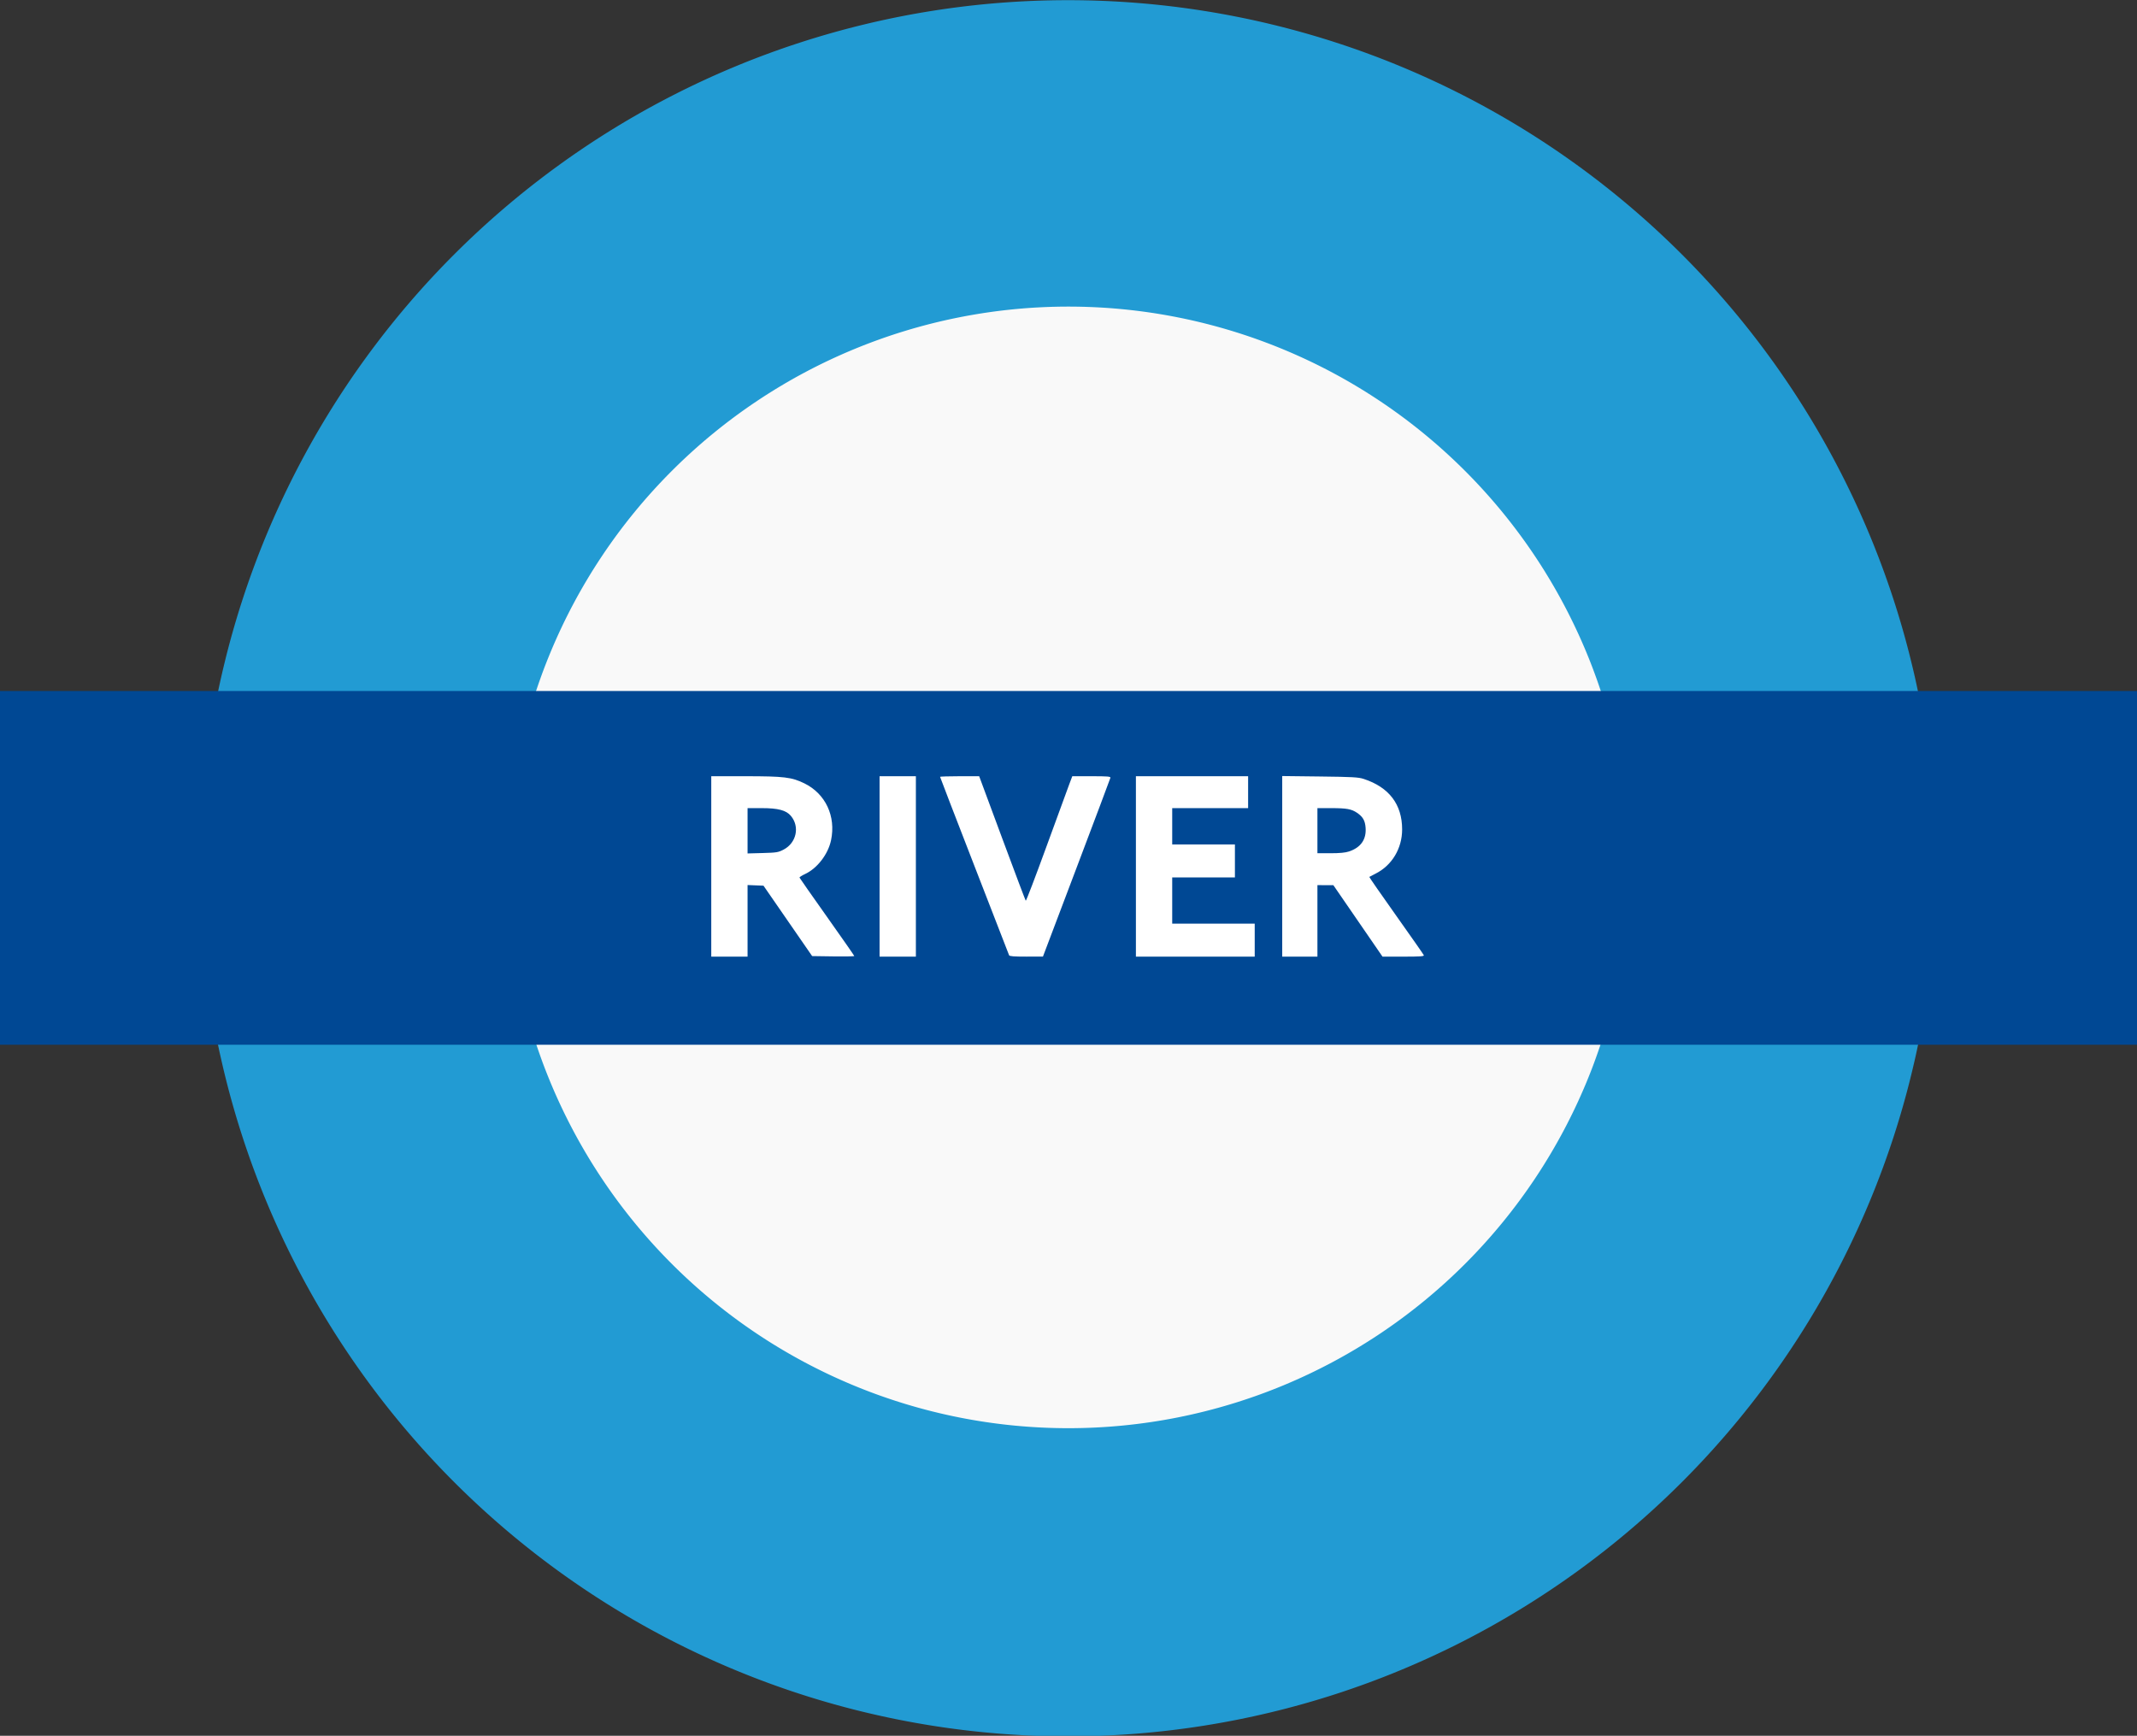
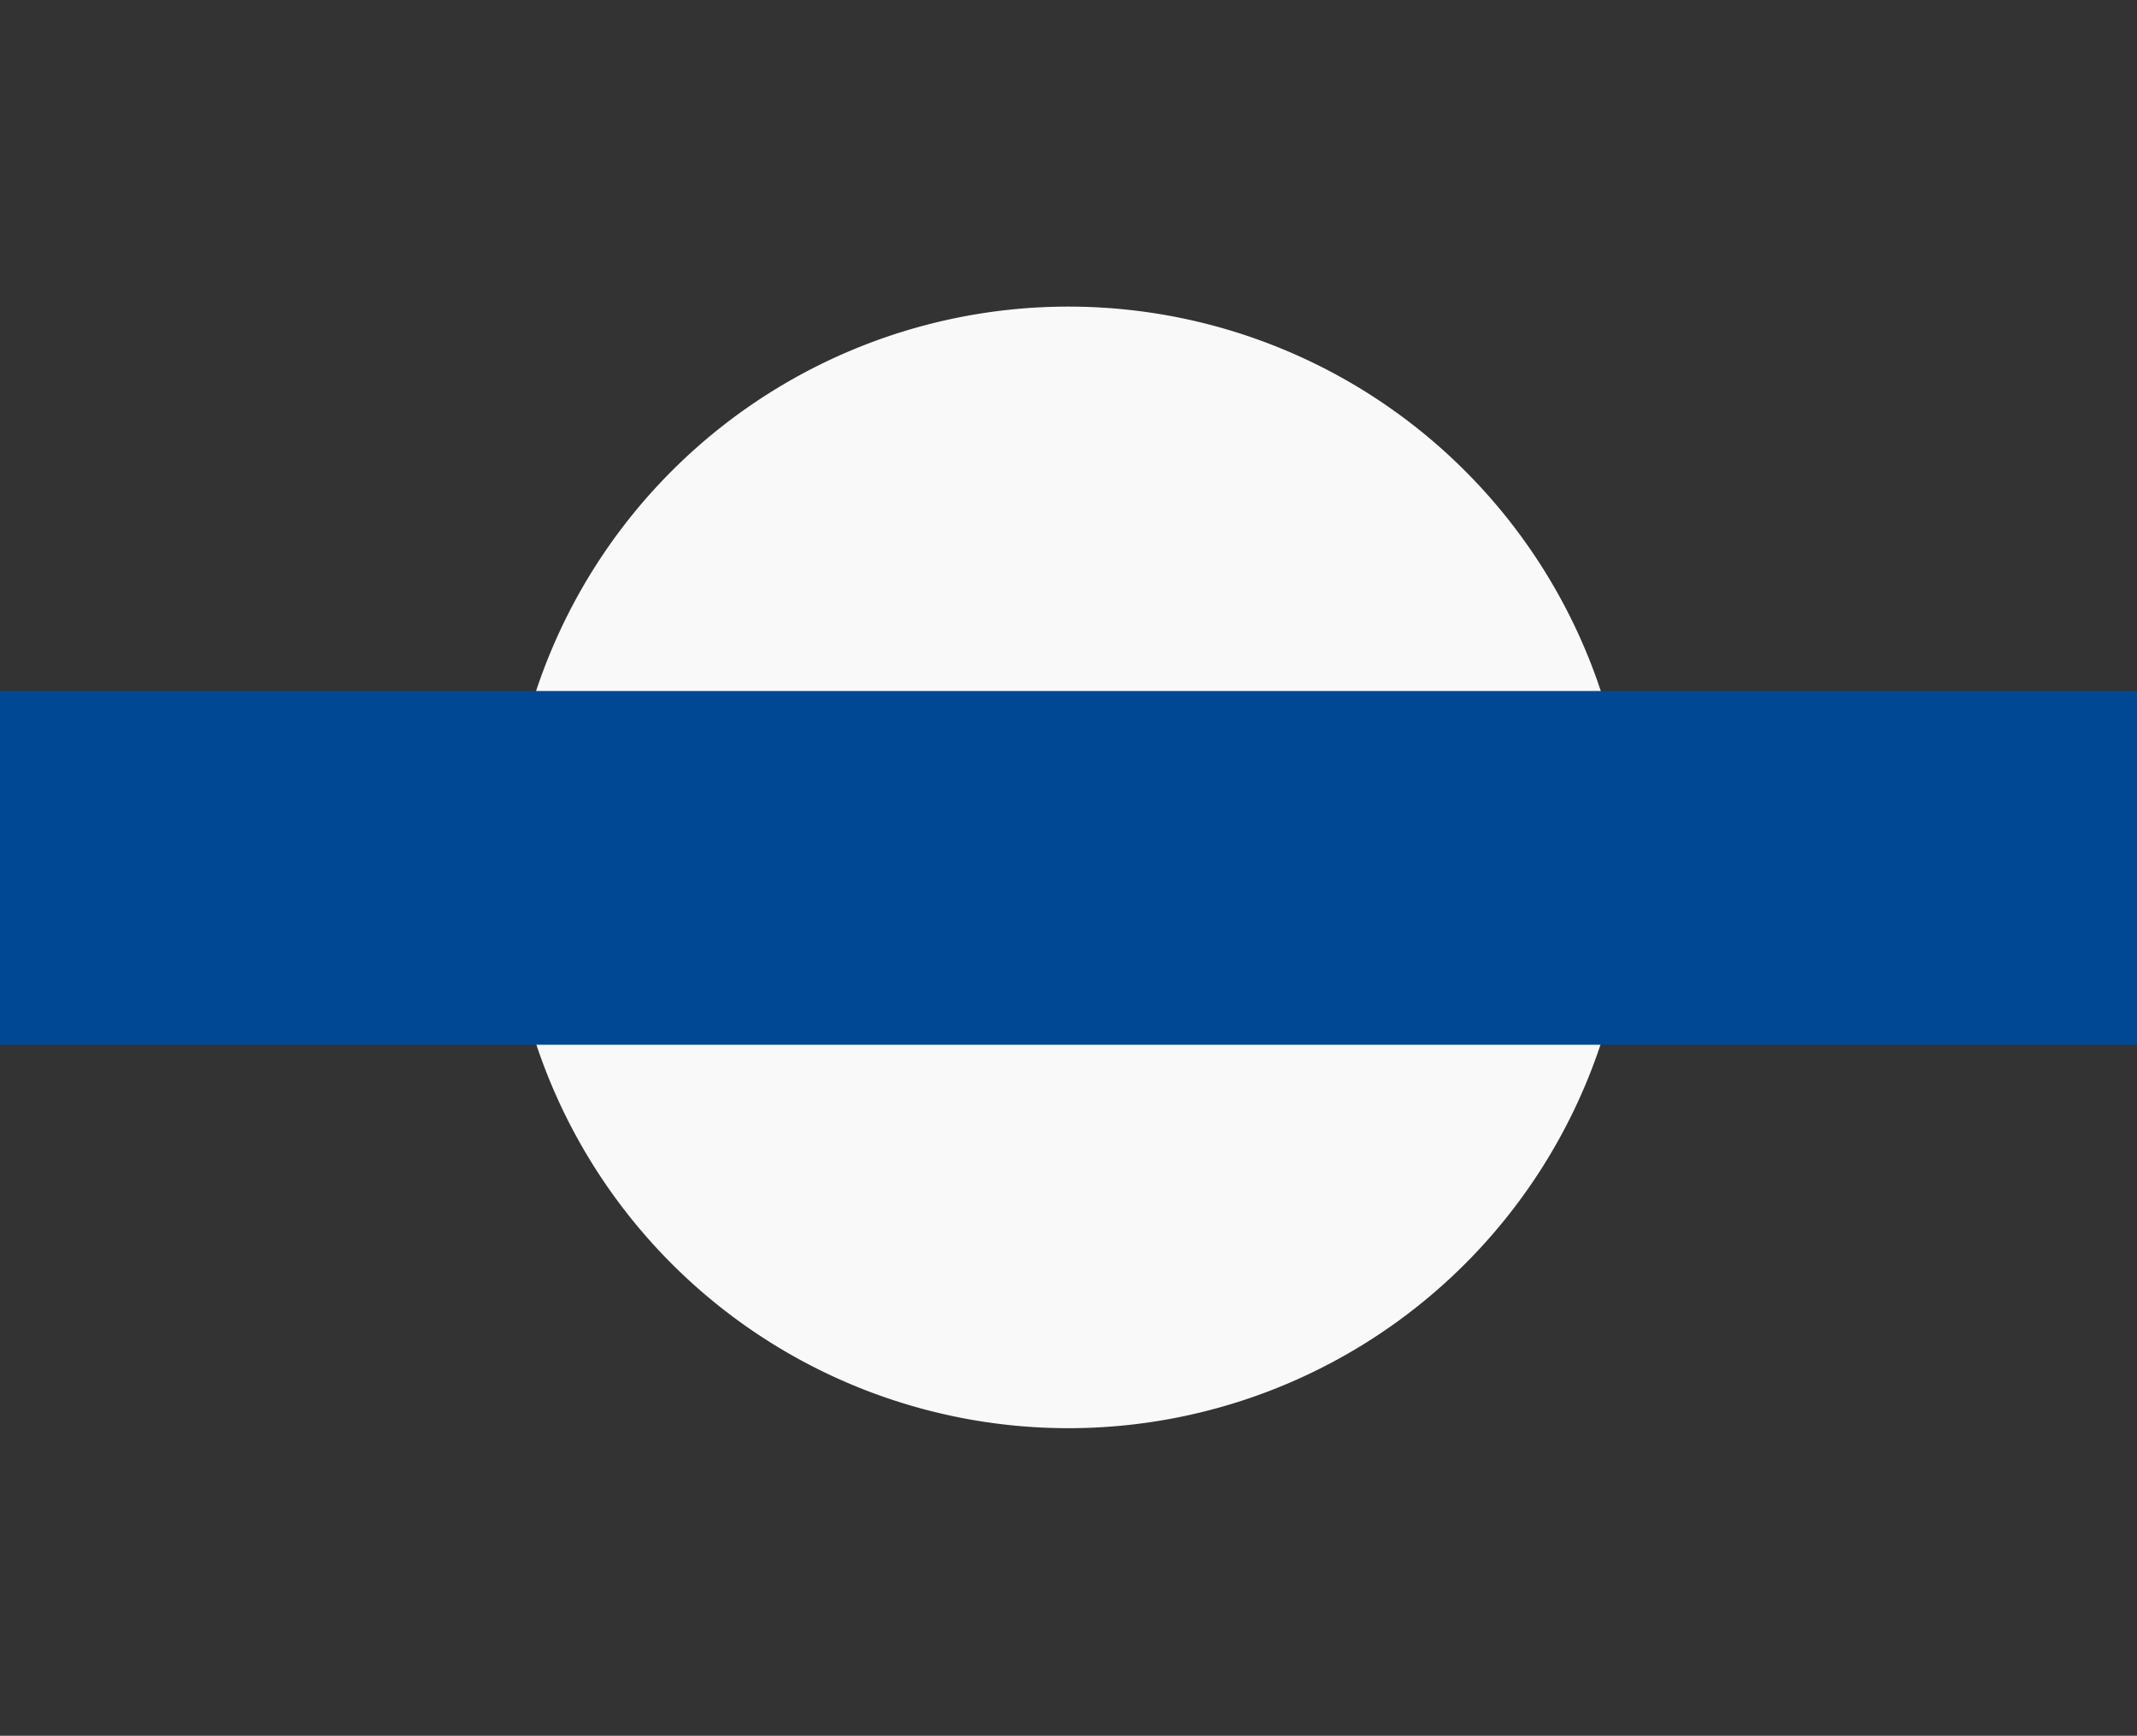
<svg xmlns="http://www.w3.org/2000/svg" xmlns:ns1="http://sodipodi.sourceforge.net/DTD/sodipodi-0.dtd" xmlns:ns2="http://www.inkscape.org/namespaces/inkscape" width="789.712" height="641.471" id="svg2406" ns1:version="0.32" ns2:version="0.46" version="1.0" ns1:docname="LRS_roundel.svg" ns2:output_extension="org.inkscape.output.svg.inkscape">
  <rect width="100%" height="100%" fill="#333333" stroke="none" />
  <defs id="defs2408">
    <ns2:perspective ns1:type="inkscape:persp3d" ns2:vp_x="0 : 372.04724 : 1" ns2:vp_y="0 : 1000 : 0" ns2:vp_z="1052.3622 : 372.04724 : 1" ns2:persp3d-origin="526.18109 : 248.03149 : 1" id="perspective2415" />
    <ns2:perspective id="perspective2424" ns2:persp3d-origin="372.04724 : 350.78739 : 1" ns2:vp_z="744.09448 : 526.18109 : 1" ns2:vp_y="0 : 1000 : 0" ns2:vp_x="0 : 526.18109 : 1" ns1:type="inkscape:persp3d" />
    <ns2:perspective id="perspective3161" ns2:persp3d-origin="372.04724 : 350.78739 : 1" ns2:vp_z="744.09448 : 526.18109 : 1" ns2:vp_y="0 : 1000 : 0" ns2:vp_x="0 : 526.18109 : 1" ns1:type="inkscape:persp3d" />
    <ns2:perspective id="perspective3220" ns2:persp3d-origin="372.04724 : 350.78739 : 1" ns2:vp_z="744.09448 : 526.18109 : 1" ns2:vp_y="0 : 1000 : 0" ns2:vp_x="0 : 526.18109 : 1" ns1:type="inkscape:persp3d" />
    <ns2:perspective id="perspective3183" ns2:persp3d-origin="372.04724 : 350.78739 : 1" ns2:vp_z="744.09448 : 526.18109 : 1" ns2:vp_y="0 : 1000 : 0" ns2:vp_x="0 : 526.18109 : 1" ns1:type="inkscape:persp3d" />
    <ns2:perspective id="perspective3249" ns2:persp3d-origin="372.04724 : 350.78739 : 1" ns2:vp_z="744.09448 : 526.18109 : 1" ns2:vp_y="0 : 1000 : 0" ns2:vp_x="0 : 526.18109 : 1" ns1:type="inkscape:persp3d" />
    <ns2:perspective id="perspective3262" ns2:persp3d-origin="372.04724 : 350.78739 : 1" ns2:vp_z="744.09448 : 526.18109 : 1" ns2:vp_y="0 : 1000 : 0" ns2:vp_x="0 : 526.18109 : 1" ns1:type="inkscape:persp3d" />
    <ns2:perspective id="perspective3186" ns2:persp3d-origin="372.04724 : 350.78739 : 1" ns2:vp_z="744.09448 : 526.18109 : 1" ns2:vp_y="0 : 1000 : 0" ns2:vp_x="0 : 526.18109 : 1" ns1:type="inkscape:persp3d" />
    <ns2:perspective id="perspective3199" ns2:persp3d-origin="372.04724 : 350.78739 : 1" ns2:vp_z="744.09448 : 526.18109 : 1" ns2:vp_y="0 : 1000 : 0" ns2:vp_x="0 : 526.18109 : 1" ns1:type="inkscape:persp3d" />
  </defs>
  <ns1:namedview ns2:document-units="mm" pagecolor="#ffffff" bordercolor="#666666" borderopacity="1.0" ns2:pageopacity="0.0" ns2:pageshadow="2" ns2:zoom="0.61399264" ns2:cx="698.54323" ns2:cy="436.32064" ns2:current-layer="layer1" id="namedview2410" showgrid="false" ns2:window-width="1280" ns2:window-height="750" ns2:window-x="-8" ns2:window-y="-8" />
  <g ns2:label="Layer 1" ns2:groupmode="layer" id="layer1" transform="translate(-133.674,-55.982)">
-     <path ns1:type="arc" style="fill:#229bd3;fill-opacity:1;stroke:#108de8;stroke-width:0;stroke-miterlimit:4;stroke-dasharray:none;stroke-opacity:1" id="path2446" ns1:cx="-430.71841" ns1:cy="372.87338" ns1:rx="204.99432" ns1:ry="204.99432" d="M -225.724,372.873 A 204.994,204.994 0 1 1 -635.713,372.873 A 204.994,204.994 0 1 1 -225.724,372.873 z" transform="matrix(1.565,0,0,1.565,1202.435,-206.683)" />
    <path ns1:type="arc" style="fill:#f9f9f9;fill-opacity:1;stroke:#108de8;stroke-width:0;stroke-miterlimit:4;stroke-dasharray:none;stroke-opacity:1" id="path3218" ns1:cx="49.521103" ns1:cy="376.32837" ns1:rx="102.49716" ns1:ry="102.49716" d="M 152.018,376.328 A 102.497,102.497 0 1 1 -52.976,376.328 A 102.497,102.497 0 1 1 152.018,376.328 z" transform="matrix(2.022,0,0,2.022,428.375,-384.397)" />
    <rect style="fill:#004894;fill-opacity:1;stroke:#108de8;stroke-width:0;stroke-miterlimit:4;stroke-dasharray:none;stroke-opacity:1" id="rect3220" width="789.712" height="130.733" x="133.674" y="311.35" />
-     <path style="fill:#ffffff" d="M 409.931,396.289 L 409.931,383.059 L 412.874,383.179 L 415.817,383.298 L 424.806,396.307 L 433.794,409.316 L 441.58,409.427 C 445.862,409.488 449.365,409.424 449.365,409.285 C 449.365,409.147 444.837,402.647 439.303,394.84 C 433.769,387.034 429.192,380.499 429.131,380.319 C 429.07,380.138 429.98,379.545 431.153,379.002 C 435.676,376.906 439.69,371.698 440.781,366.508 C 442.644,357.65 438.759,349.34 430.96,345.502 C 426.264,343.191 423.431,342.847 409.082,342.847 L 396.515,342.847 L 396.515,376.184 L 396.515,409.52 L 403.223,409.52 L 409.931,409.52 L 409.931,396.289 z M 409.931,363.01 L 409.931,354.637 L 415.201,354.637 C 421.237,354.637 424.195,355.424 425.937,357.495 C 429.298,361.489 428.003,367.483 423.243,369.967 C 421.281,370.99 420.664,371.091 415.521,371.231 L 409.931,371.383 L 409.931,363.01 z M 472.131,376.184 L 472.131,342.847 L 465.423,342.847 L 458.715,342.847 L 458.715,376.184 L 458.715,409.52 L 465.423,409.52 L 472.131,409.52 L 472.131,376.184 z M 531.486,376.751 C 538.306,358.738 543.944,343.741 544.017,343.424 C 544.126,342.943 542.967,342.847 537.04,342.847 L 529.931,342.847 L 528.742,345.998 C 528.088,347.731 524.276,358.146 520.271,369.144 C 516.266,380.141 512.875,389.013 512.736,388.861 C 512.597,388.708 508.667,378.292 504.002,365.715 L 495.521,342.847 L 488.298,342.847 C 484.325,342.847 481.075,342.952 481.075,343.079 C 481.075,343.206 486.769,357.979 493.728,375.907 C 500.687,393.835 506.469,408.732 506.577,409.012 C 506.723,409.388 508.374,409.517 512.93,409.51 L 519.086,409.501 L 531.486,376.751 z M 597.345,403.422 L 597.345,397.324 L 582.1,397.324 L 566.855,397.324 L 566.855,388.786 L 566.855,380.249 L 578.441,380.249 L 590.027,380.249 L 590.027,374.151 L 590.027,368.053 L 578.441,368.053 L 566.855,368.053 L 566.855,361.345 L 566.855,354.637 L 580.88,354.637 L 594.906,354.637 L 594.906,348.742 L 594.906,342.847 L 574.172,342.847 L 553.439,342.847 L 553.439,376.184 L 553.439,409.52 L 575.392,409.52 L 597.345,409.52 L 597.345,403.422 z M 620.518,396.307 L 620.518,383.095 L 623.465,383.108 L 626.413,383.121 L 635.491,396.32 L 644.57,409.52 L 652.304,409.52 C 658.394,409.52 659.997,409.41 659.841,409.003 C 659.732,408.719 655.122,402.119 649.597,394.336 C 644.072,386.554 639.614,380.131 639.69,380.063 C 639.766,379.996 640.82,379.442 642.031,378.834 C 648.063,375.803 651.821,369.532 651.821,362.499 C 651.821,353.242 646.983,346.896 637.592,343.836 C 635.668,343.209 633.419,343.085 621.433,342.945 L 607.509,342.782 L 607.509,376.151 L 607.509,409.52 L 614.013,409.52 L 620.518,409.52 L 620.518,396.307 z M 620.518,362.971 L 620.518,354.637 L 625.701,354.639 C 631.322,354.642 633.105,354.968 635.164,356.369 C 637.327,357.841 638.131,359.247 638.322,361.891 C 638.635,366.217 636.553,369.193 632.192,370.653 C 630.839,371.107 628.764,371.305 625.382,371.305 L 620.518,371.305 L 620.518,362.971 z" id="path3205" ns1:nodetypes="cccccccssssssccccccccccsscccccccccccccscccsscccssscccccccccccccccccccccccccccccccccccssssssccccccccccsssccc" />
  </g>
</svg>